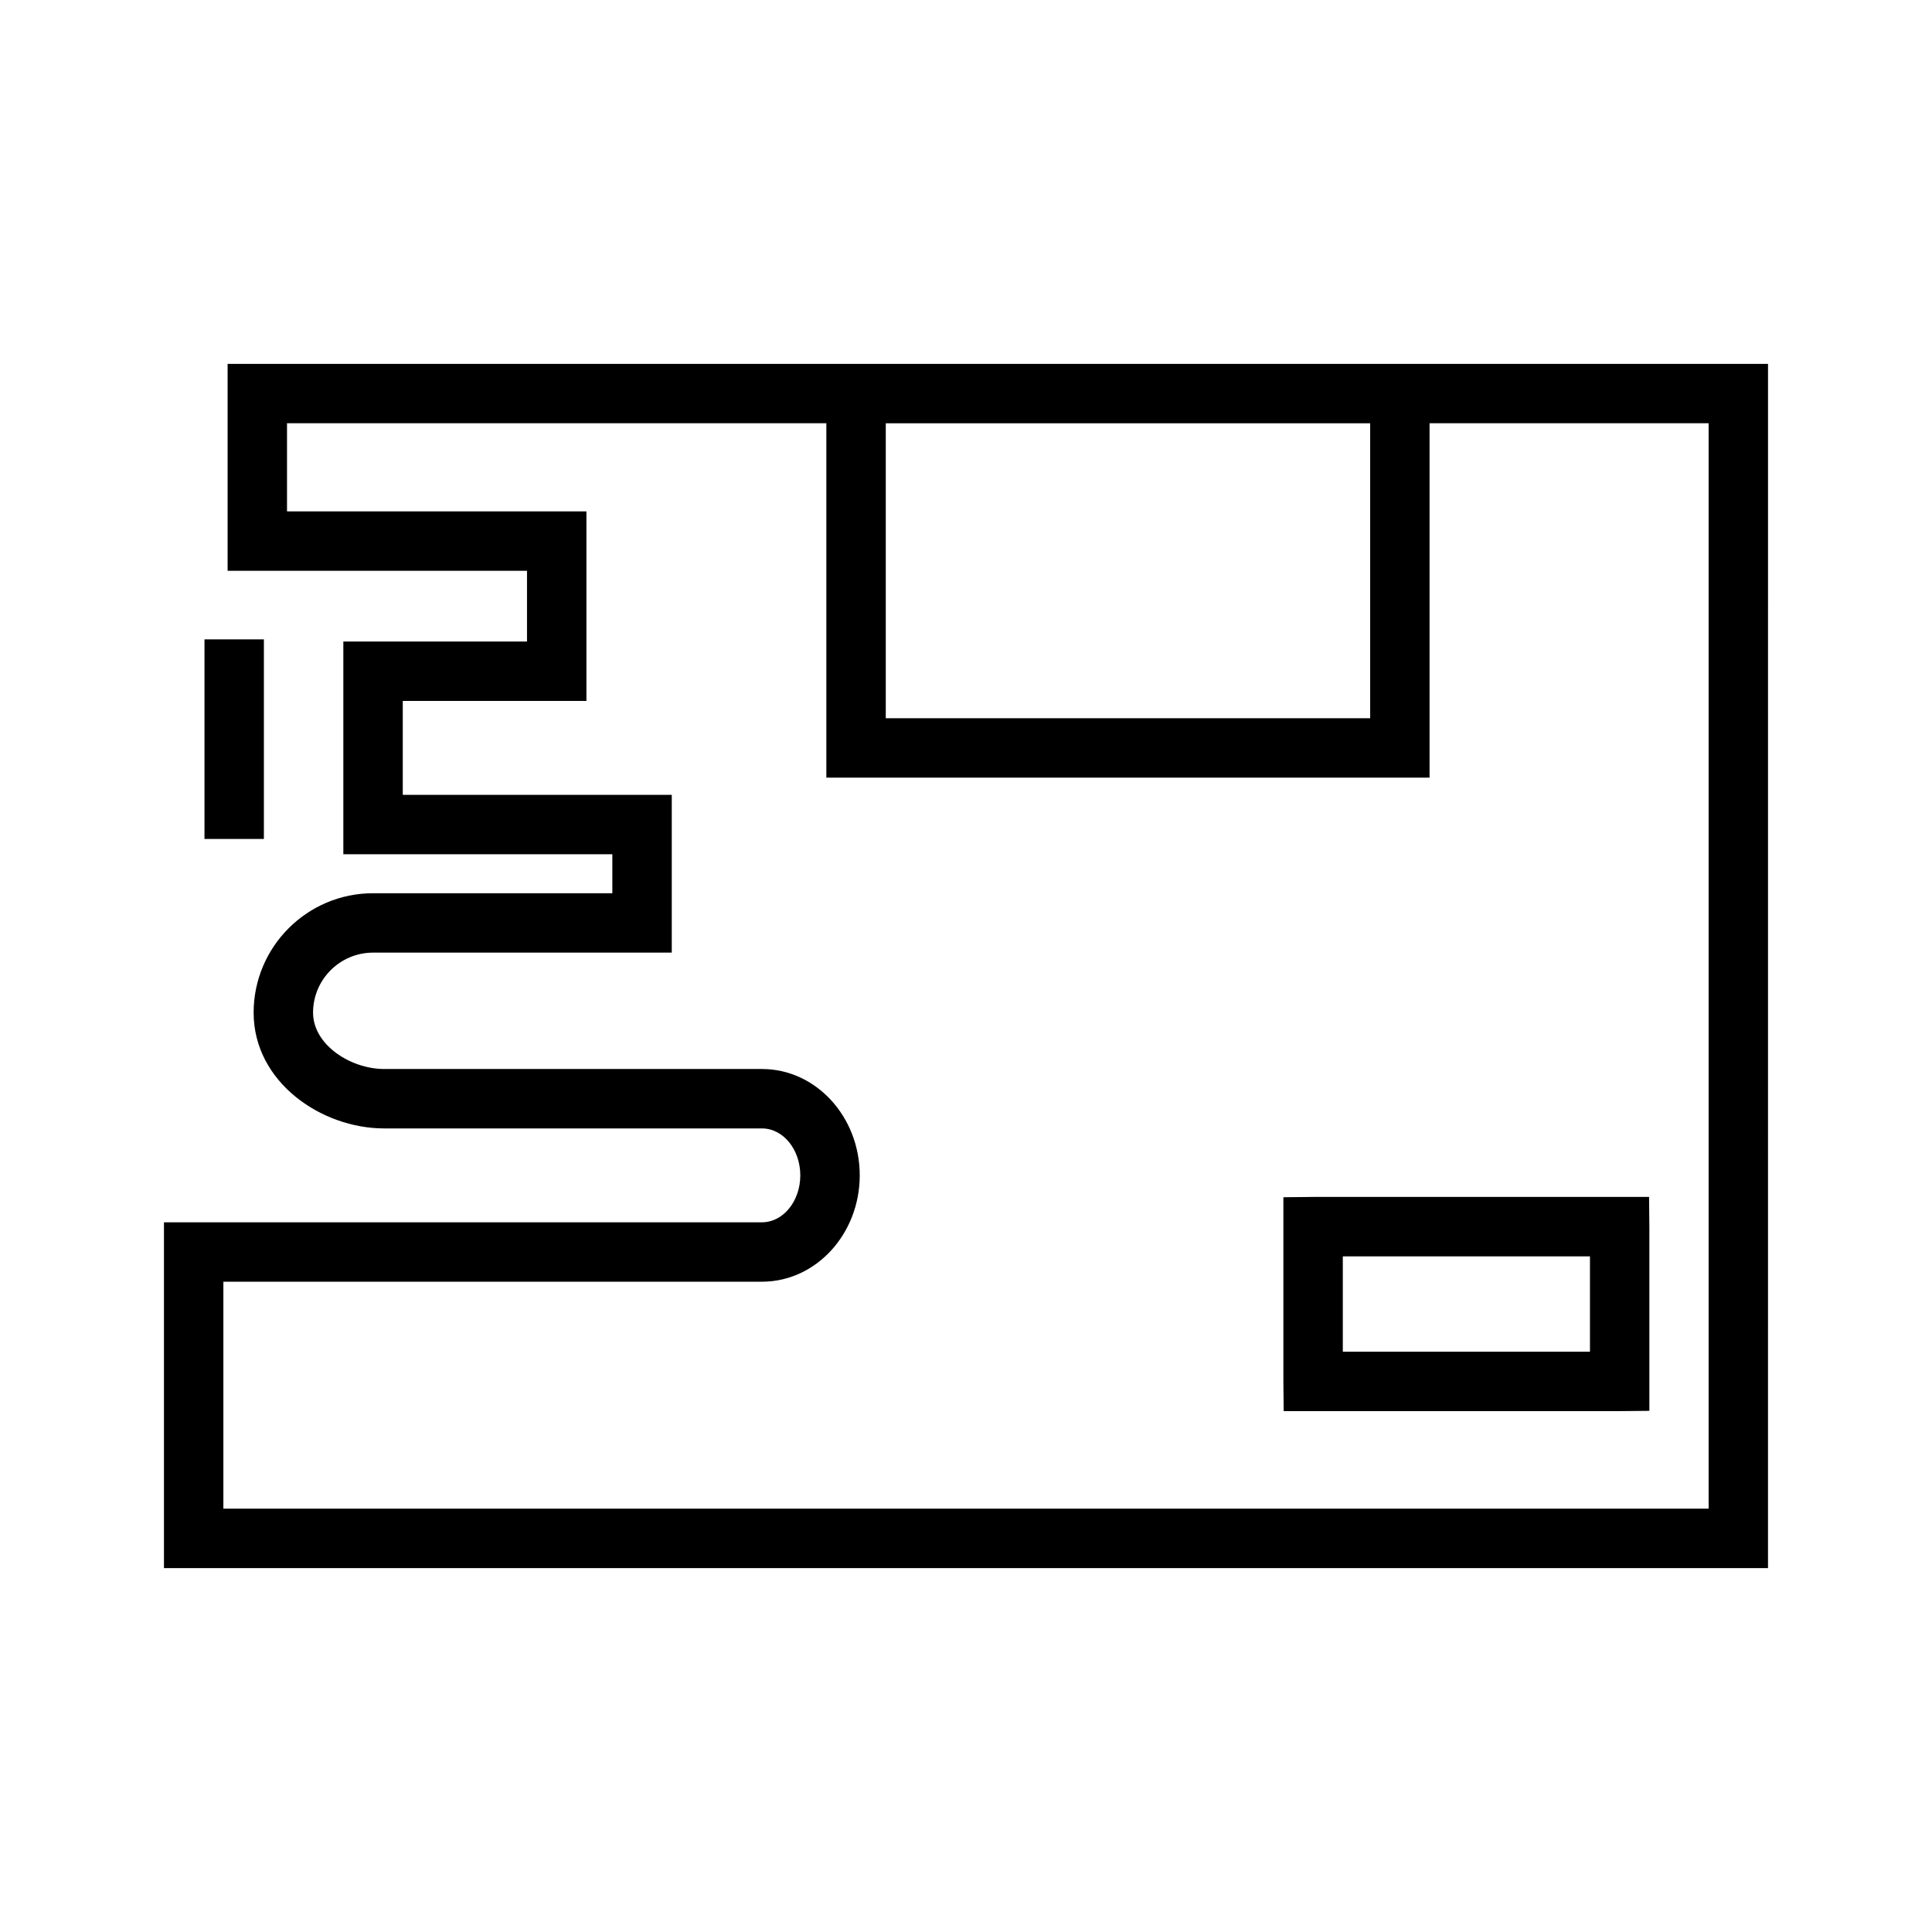
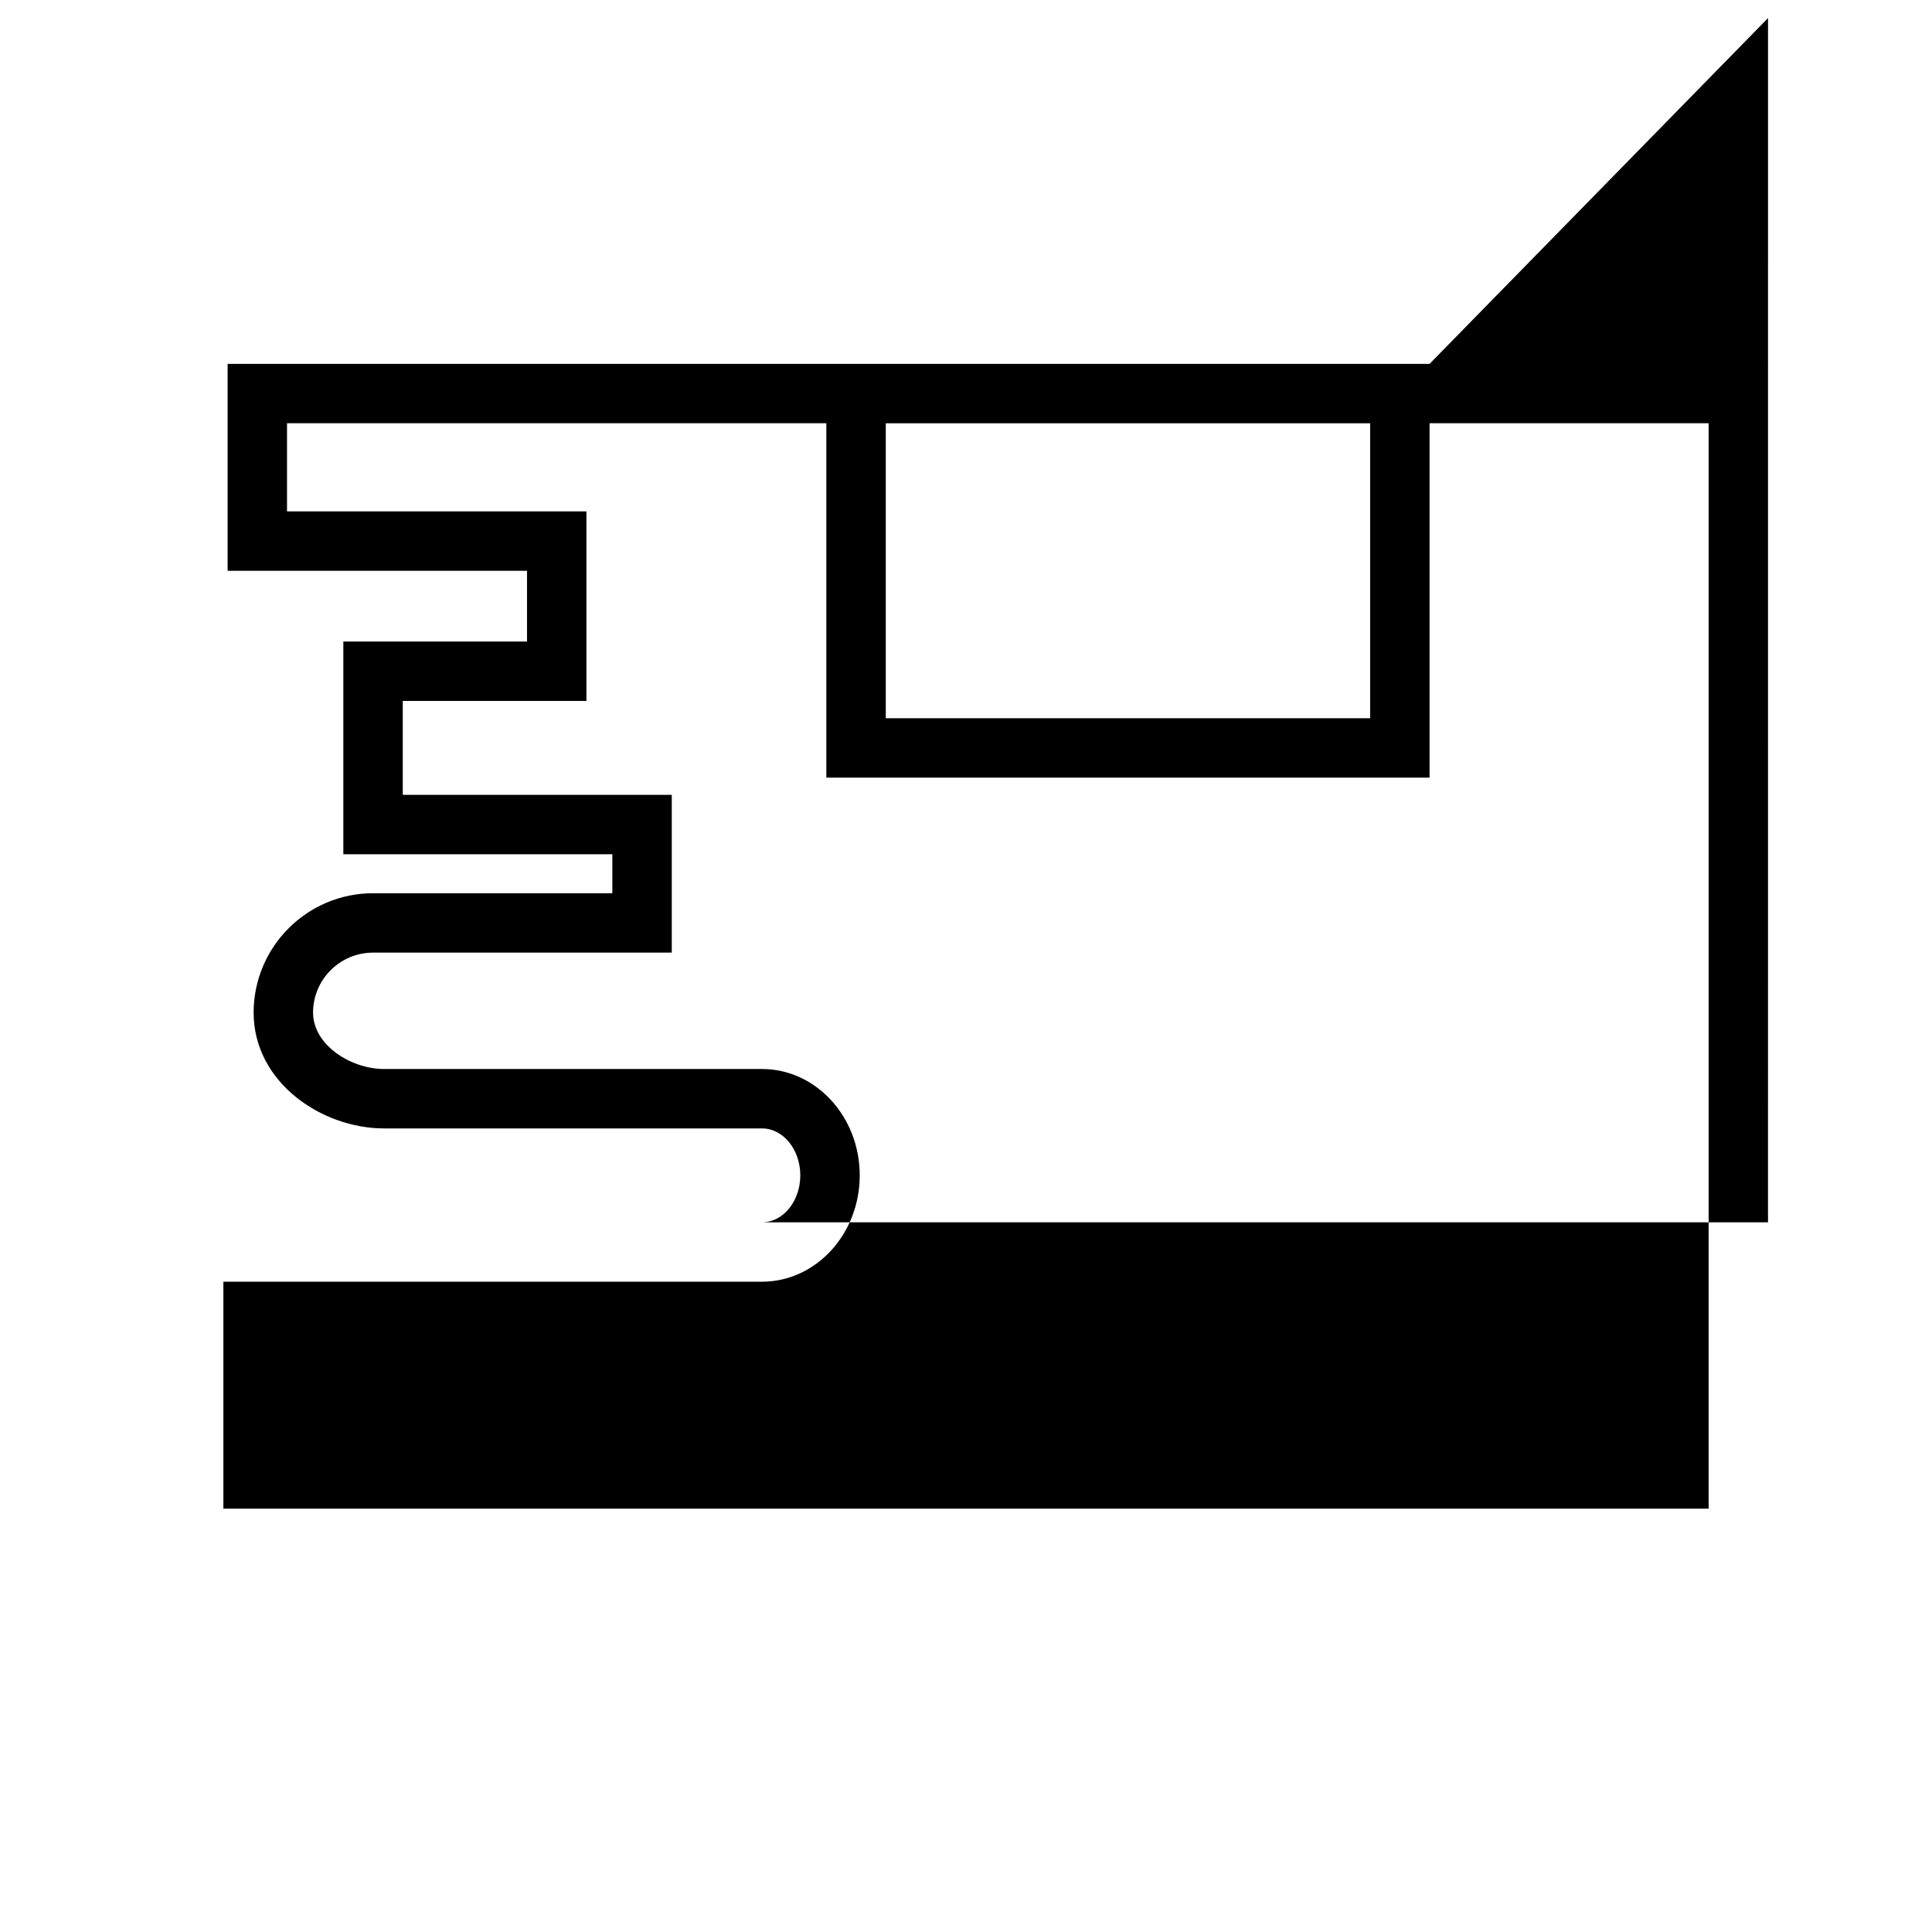
<svg xmlns="http://www.w3.org/2000/svg" fill="#000000" width="800px" height="800px" version="1.1" viewBox="144 144 512 512">
  <g>
-     <path d="m522.85 240.43h-318.53v54.836h79.34v18.75h-48.672v56.371h71.289v10.328h-63.418c-17.445 0-31.645 14.191-31.645 31.645 0 18.359 17.895 30.684 34.605 30.684h100.12c5.598 0 10.148 5.574 10.148 12.43 0 6.863-4.551 12.445-10.148 12.445l-158.49 0.004v91.637h425.09l0.004-319.13zm-15.742 15.742v78.168l-128.37 0.004v-78.168zm-303.91 287.64v-60.148h142.75c14.273 0 25.891-12.641 25.891-28.191 0-15.539-11.617-28.176-25.891-28.176h-100.12c-8.902 0-18.863-6.391-18.863-14.941 0-8.77 7.133-15.902 15.902-15.902h79.16v-41.816h-71.289v-24.883h48.672v-50.238h-79.348v-23.348h142.93v93.914h159.86v-93.914h73.953v287.64z" />
-     <path d="m581.02 461.2h-88.961l-7.949 0.078v48.734l0.078 7.949h88.961l7.949-0.078v-48.734zm-15.664 41.023h-65.496v-25.277h65.496z" />
-     <path d="m198.19 313.44h15.742v52.891h-15.742z" />
+     <path d="m522.85 240.43h-318.53v54.836h79.34v18.75h-48.672v56.371h71.289v10.328h-63.418c-17.445 0-31.645 14.191-31.645 31.645 0 18.359 17.895 30.684 34.605 30.684h100.12c5.598 0 10.148 5.574 10.148 12.43 0 6.863-4.551 12.445-10.148 12.445l-158.49 0.004h425.09l0.004-319.13zm-15.742 15.742v78.168l-128.37 0.004v-78.168zm-303.91 287.64v-60.148h142.75c14.273 0 25.891-12.641 25.891-28.191 0-15.539-11.617-28.176-25.891-28.176h-100.12c-8.902 0-18.863-6.391-18.863-14.941 0-8.77 7.133-15.902 15.902-15.902h79.16v-41.816h-71.289v-24.883h48.672v-50.238h-79.348v-23.348h142.93v93.914h159.86v-93.914h73.953v287.64z" />
  </g>
</svg>